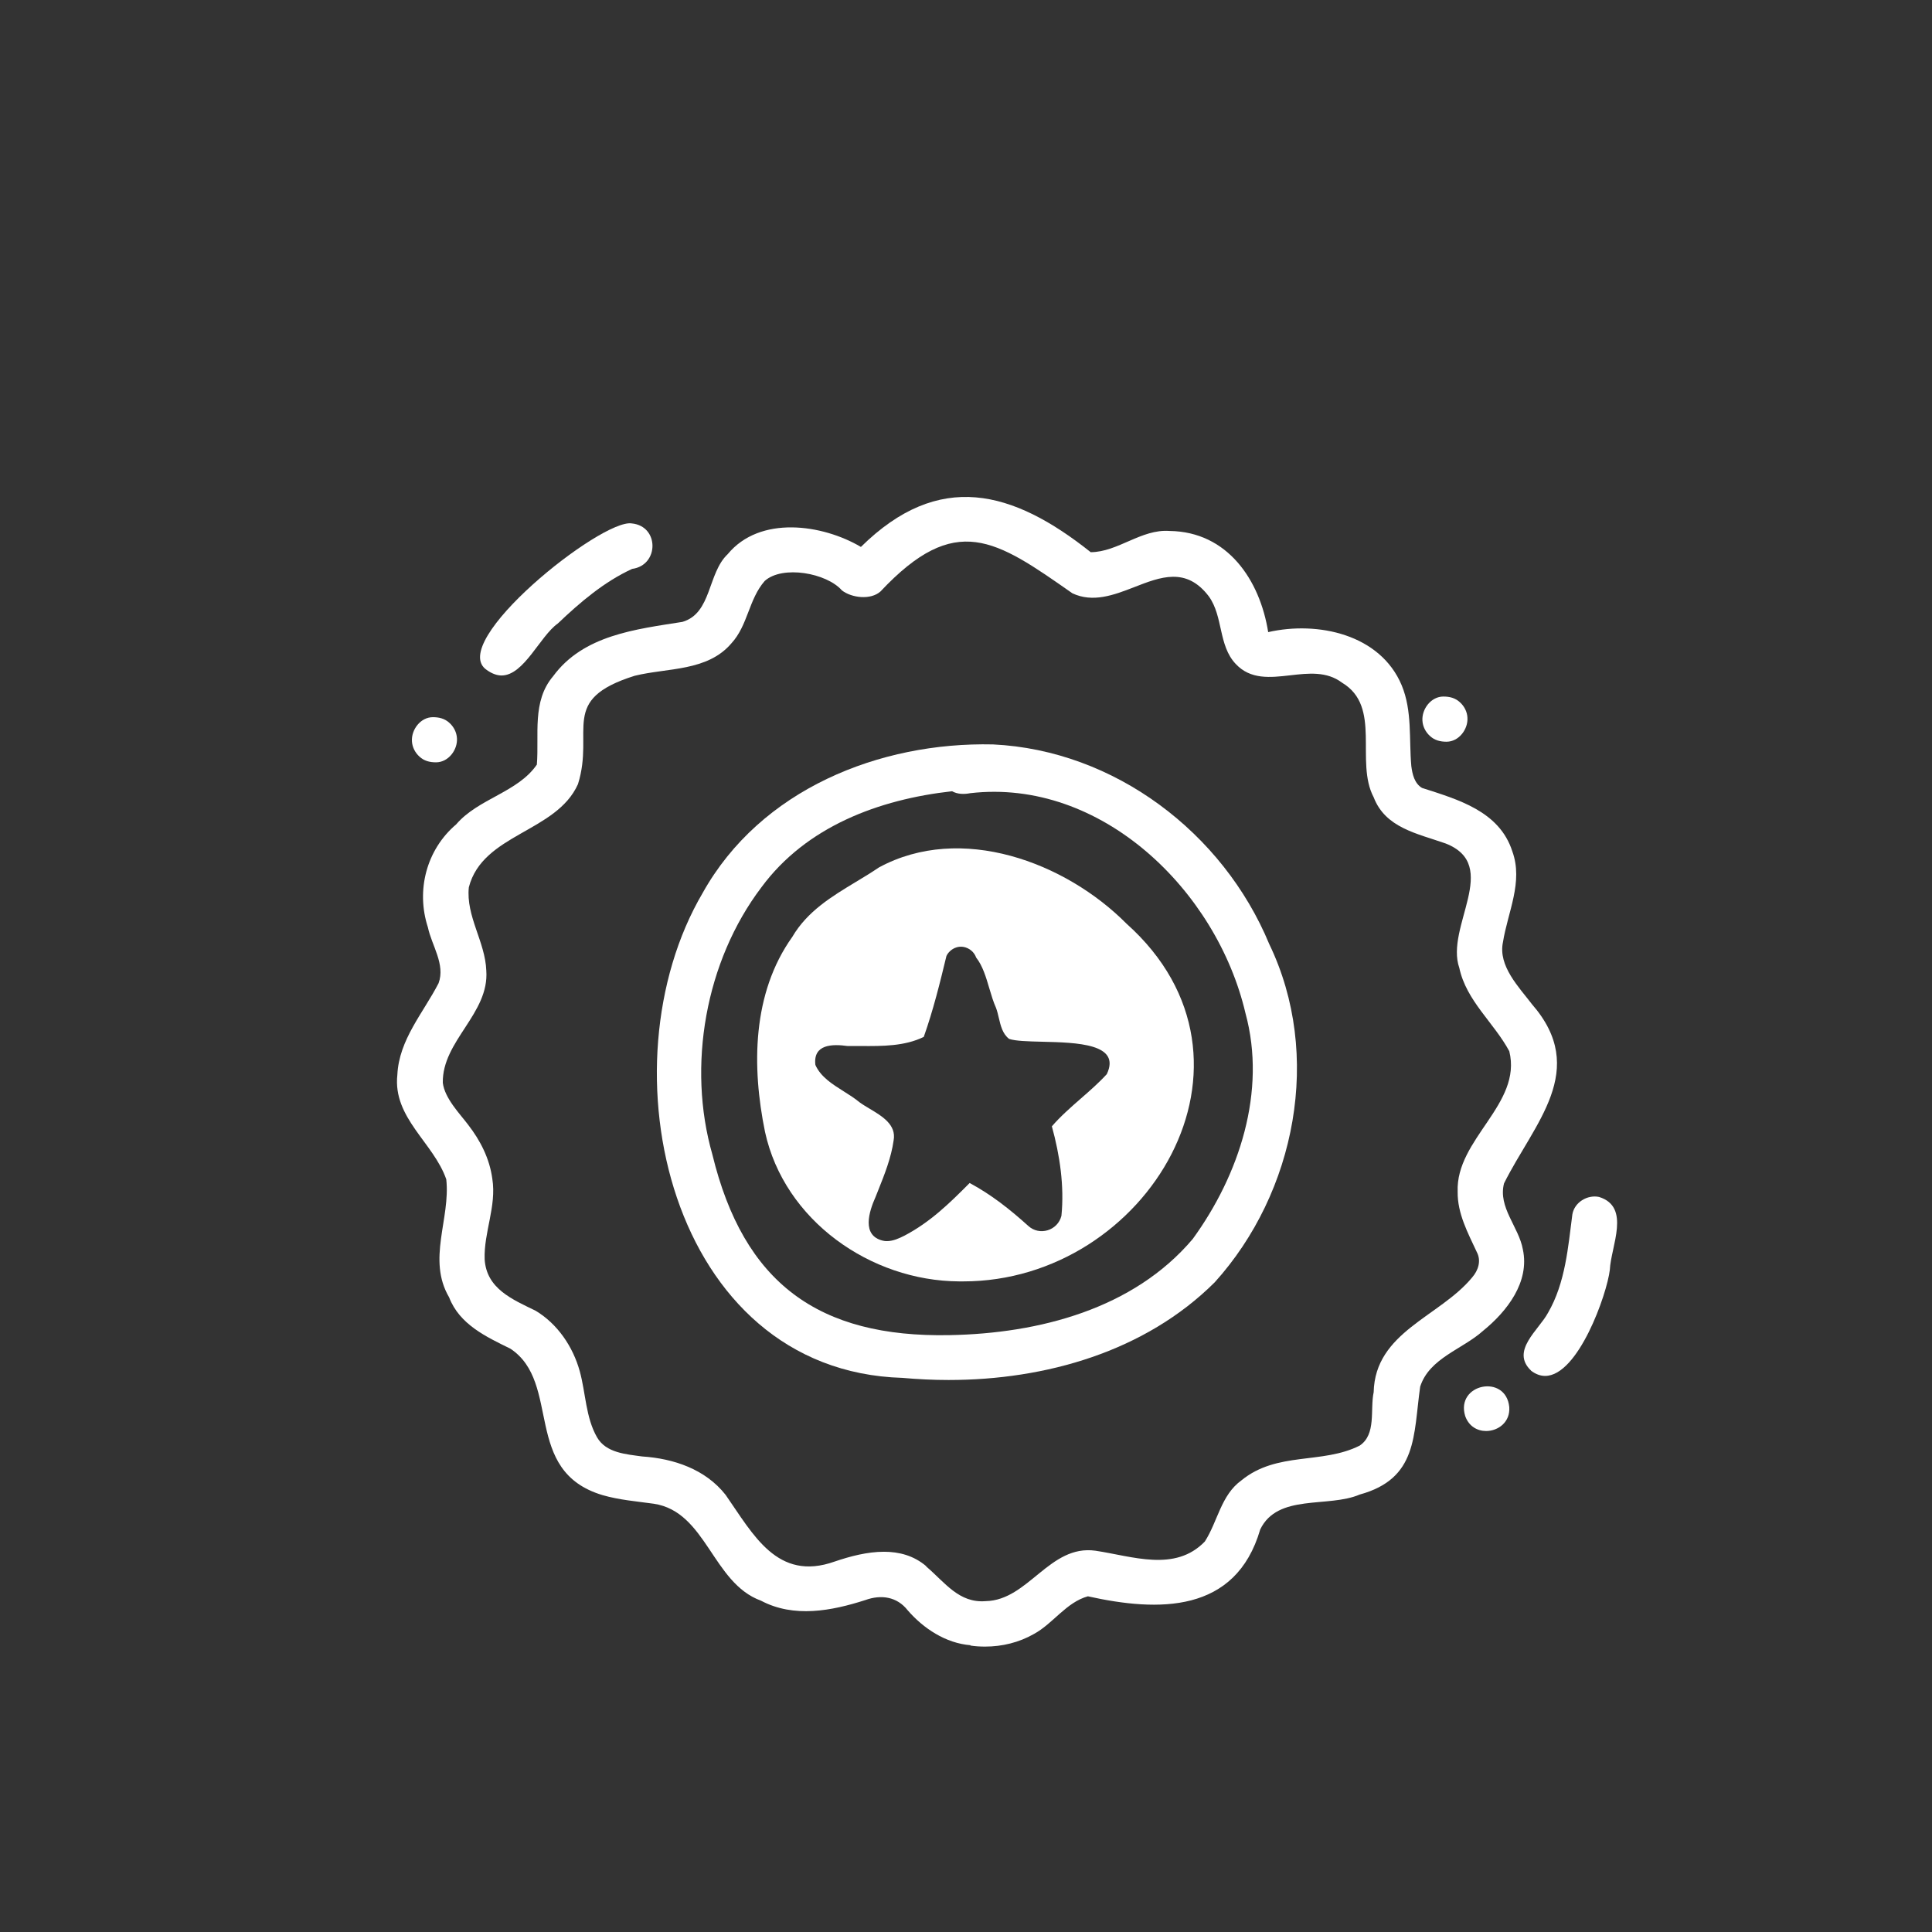
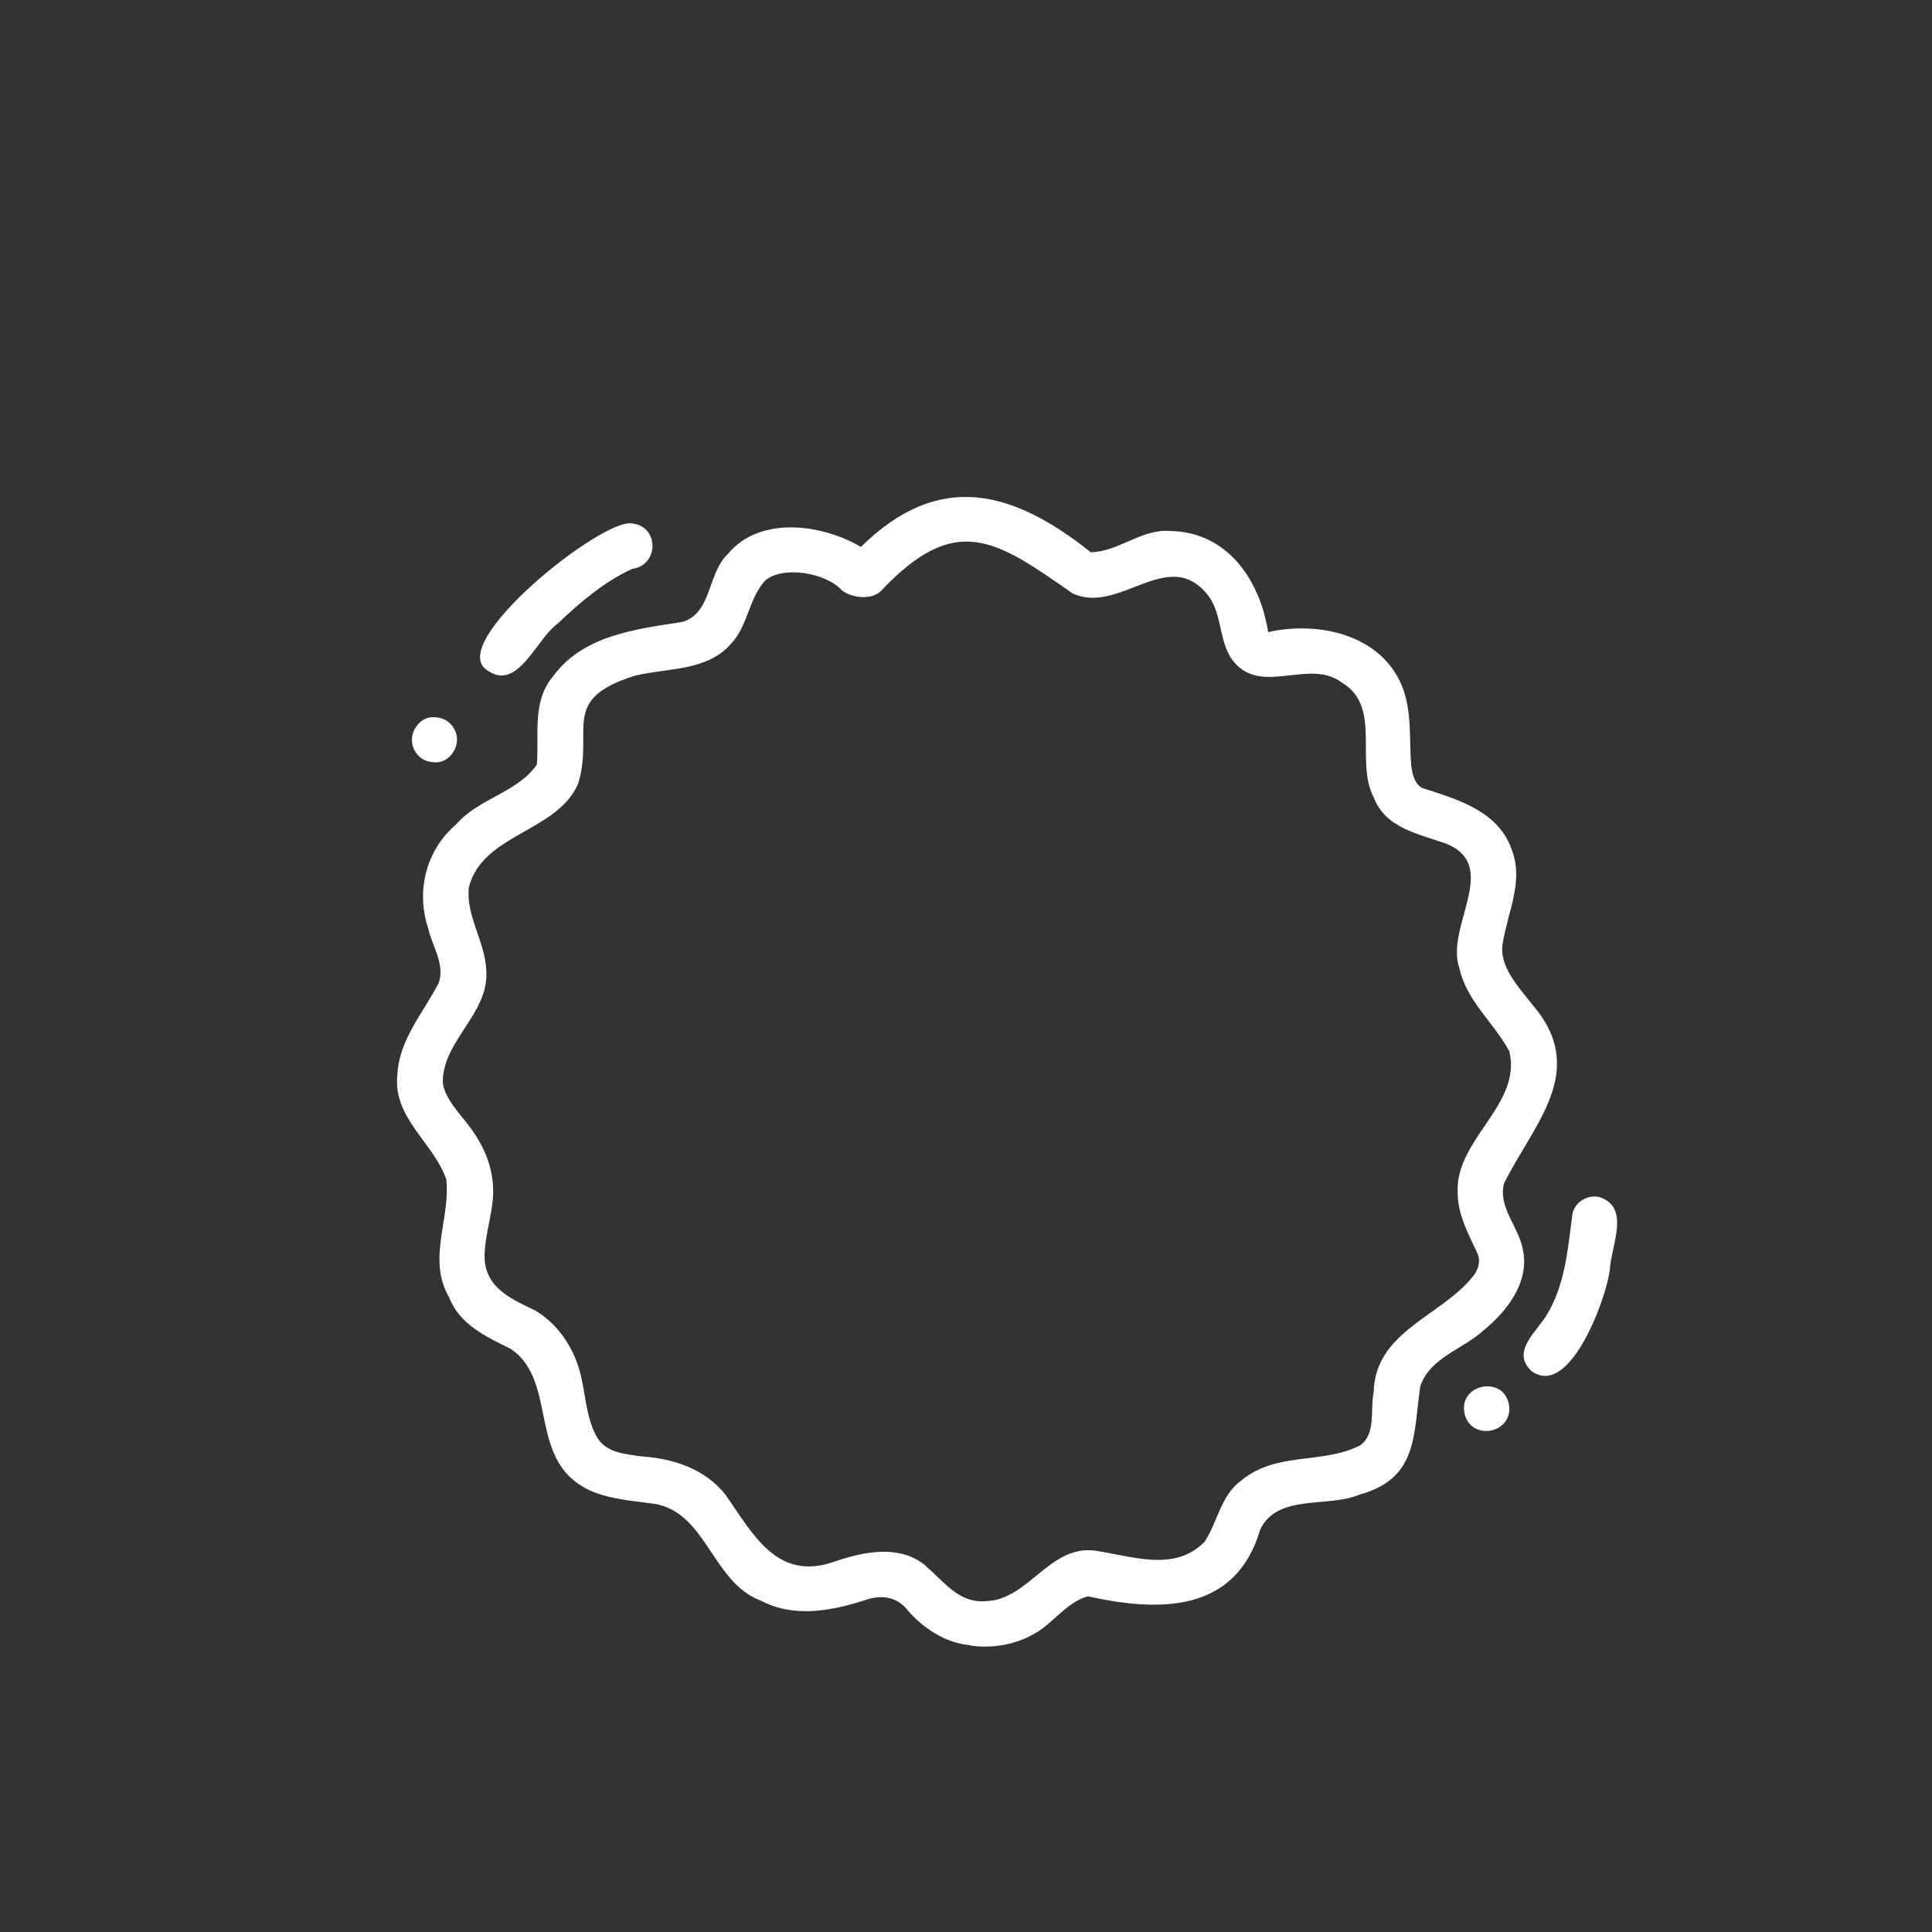
<svg xmlns="http://www.w3.org/2000/svg" width="81" height="81" viewBox="0 0 81 81" fill="none">
  <rect x="0" y="0" width="81" height="81" fill="#333333" stroke="none" />
  <path d="M40.694 68.977C39.647 68.895 38.713 68.27 38.056 67.513C37.608 66.939 36.94 66.844 36.277 67.084C34.864 67.538 33.286 67.841 31.904 67.109C29.86 66.365 29.62 63.379 27.411 63.045C26.686 62.944 25.966 62.887 25.266 62.685C21.877 61.675 23.562 57.977 21.398 56.544C20.382 56.045 19.265 55.528 18.83 54.392C17.896 52.801 18.893 51.097 18.71 49.444C18.18 47.91 16.463 46.869 16.659 45.064C16.728 43.587 17.744 42.47 18.388 41.22C18.678 40.431 18.098 39.636 17.94 38.879C17.435 37.332 17.877 35.622 19.126 34.562C20.054 33.476 21.707 33.224 22.508 32.056C22.609 30.8 22.294 29.405 23.19 28.351C24.458 26.622 26.667 26.382 28.61 26.073C29.847 25.713 29.658 24.034 30.51 23.233C31.86 21.598 34.479 21.977 36.094 22.93C39.369 19.698 42.461 20.55 45.729 23.151C46.871 23.144 47.85 22.172 49.036 22.261C51.465 22.292 52.822 24.318 53.169 26.502C55.245 26.029 57.87 26.59 58.766 28.73C59.214 29.809 59.069 30.983 59.17 32.119C59.214 32.46 59.302 32.845 59.618 33.034C61.126 33.52 62.861 34.006 63.404 35.691C63.871 36.973 63.215 38.235 63.013 39.497C62.798 40.501 63.694 41.397 64.224 42.097C66.641 44.868 64.313 47.09 63.057 49.614C62.798 50.618 63.675 51.438 63.846 52.379C64.142 53.748 63.183 54.979 62.18 55.793C61.322 56.569 59.927 56.935 59.542 58.135C59.252 60.173 59.447 61.991 57.005 62.66C55.68 63.228 53.566 62.609 52.835 64.124C51.806 67.652 48.563 67.582 45.61 66.926C44.701 67.179 44.158 68.062 43.35 68.504C42.719 68.864 42.013 69.034 41.3 69.034C41.092 69.034 40.883 69.022 40.681 68.99L40.694 68.977ZM38.833 65.677C39.615 66.339 40.202 67.223 41.331 67.128C43.117 67.09 44.001 64.749 45.925 65.014C47.484 65.247 49.263 65.923 50.513 64.629C51.055 63.789 51.188 62.685 52.046 62.066C53.541 60.842 55.428 61.404 57.005 60.608C57.712 60.135 57.435 59.094 57.592 58.368C57.649 55.843 60.362 55.206 61.719 53.559C61.978 53.262 62.11 52.858 61.915 52.492C61.542 51.691 61.101 50.876 61.113 49.968C61.025 47.752 63.827 46.294 63.278 44.073C62.628 42.867 61.479 41.965 61.183 40.583C60.577 38.86 62.95 36.278 60.608 35.363C59.403 34.94 58.084 34.707 57.592 33.426C56.797 31.924 57.946 29.626 56.267 28.623C55.624 28.137 54.854 28.225 54.09 28.313C53.257 28.408 52.431 28.503 51.806 27.834C51.074 27.058 51.289 25.852 50.683 25.006C49.736 23.757 48.657 24.186 47.54 24.621C46.695 24.95 45.818 25.278 44.96 24.874C41.742 22.621 40.069 21.44 36.914 24.798C36.504 25.164 35.709 25.069 35.299 24.754C34.662 24.022 32.806 23.687 32.062 24.356C31.387 25.126 31.361 26.212 30.667 26.969C29.658 28.156 27.992 27.992 26.61 28.332C23.411 29.336 24.944 30.611 24.231 32.877C23.322 34.903 20.237 34.953 19.656 37.2C19.53 38.418 20.344 39.484 20.388 40.69C20.521 42.495 18.533 43.637 18.565 45.398C18.647 46.055 19.278 46.692 19.625 47.153C20.142 47.822 20.527 48.573 20.641 49.425C20.824 50.567 20.281 51.665 20.319 52.795C20.395 54.032 21.486 54.48 22.458 54.954C23.379 55.509 24.023 56.462 24.307 57.491C24.559 58.406 24.553 59.428 25.032 60.261C25.411 60.918 26.25 60.968 26.925 61.063C28.251 61.151 29.576 61.599 30.421 62.672C31.576 64.326 32.586 66.327 34.996 65.468C35.646 65.247 36.365 65.058 37.059 65.058C37.69 65.058 38.309 65.216 38.833 65.664V65.677Z" fill="white" />
-   <path d="M37.835 57.768C28.061 57.478 25.19 44.698 29.462 37.433C31.885 33.097 36.87 31.103 41.634 31.21C46.726 31.456 51.276 34.909 53.213 39.579C55.453 44.224 54.33 49.993 50.928 53.761C48.007 56.67 43.83 57.857 39.772 57.857C39.122 57.857 38.472 57.825 37.835 57.768ZM31.923 37.2C29.569 40.305 28.805 44.698 29.866 48.402C31.178 53.799 34.314 56.083 39.81 55.976C43.552 55.907 47.521 54.884 50.007 51.943C51.957 49.261 53.112 45.752 52.216 42.476C51.011 37.326 46.164 32.618 40.675 33.255C40.416 33.306 40.138 33.299 39.917 33.173C36.851 33.514 33.803 34.65 31.923 37.2Z" fill="white" />
  <path d="M20.413 28.093C18.691 26.956 25.222 21.731 26.49 21.945C27.645 22.059 27.638 23.7 26.503 23.851C25.323 24.394 24.319 25.253 23.385 26.142C22.641 26.666 21.972 28.313 21.032 28.32C20.843 28.32 20.634 28.25 20.413 28.093Z" fill="white" />
  <path d="M17.587 31.722C17.404 31.558 17.284 31.324 17.271 31.078C17.24 30.592 17.631 30.068 18.148 30.068C18.407 30.068 18.647 30.125 18.843 30.308C19.026 30.472 19.145 30.705 19.158 30.952C19.19 31.438 18.798 31.961 18.281 31.961C18.022 31.961 17.782 31.905 17.587 31.722Z" fill="white" />
  <path d="M64.193 57.465C63.316 56.639 64.515 55.761 64.9 55.042C65.632 53.786 65.745 52.265 65.922 50.914C66.01 50.403 66.553 50.081 67.039 50.182C68.389 50.599 67.537 52.252 67.493 53.237C67.373 54.266 66.162 57.686 64.78 57.686C64.584 57.686 64.388 57.617 64.186 57.465H64.193Z" fill="white" />
  <path d="M61.428 59.365C61.018 58.014 63.139 57.585 63.277 58.993C63.322 59.624 62.81 59.996 62.306 59.996C61.94 59.996 61.58 59.801 61.428 59.365Z" fill="white" />
-   <path d="M59.952 30.857C59.769 30.693 59.649 30.459 59.636 30.213C59.605 29.727 59.996 29.203 60.514 29.203C60.772 29.203 61.012 29.26 61.208 29.443C61.391 29.607 61.511 29.841 61.523 30.087C61.555 30.573 61.164 31.097 60.646 31.097C60.387 31.097 60.148 31.04 59.952 30.857Z" fill="white" />
-   <path fill-rule="evenodd" clip-rule="evenodd" d="M40.214 53.723C36.498 53.704 32.882 51.167 32.074 47.456C31.513 44.723 31.532 41.643 33.216 39.282C33.845 38.206 34.866 37.589 35.879 36.977C36.209 36.779 36.537 36.58 36.851 36.367C40.29 34.505 44.669 36.146 47.231 38.727C53.674 44.483 48.096 53.723 40.385 53.723H40.214ZM36.707 50.185C36.435 50.794 36.109 51.804 37.02 52.017C37.073 52.031 37.131 52.035 37.185 52.035C37.444 52.035 37.703 51.915 37.922 51.804C38.993 51.243 39.801 50.456 40.653 49.598C41.56 50.083 42.35 50.71 43.109 51.395C43.582 51.831 44.349 51.59 44.501 50.972C44.626 49.727 44.434 48.432 44.1 47.222C44.462 46.803 44.889 46.429 45.316 46.056C45.694 45.726 46.072 45.396 46.403 45.034C47.011 43.755 45.15 43.71 43.69 43.675C43.103 43.66 42.581 43.648 42.309 43.557C42.034 43.348 41.954 43.008 41.875 42.672C41.842 42.53 41.808 42.388 41.76 42.258C41.647 42.008 41.562 41.723 41.477 41.435C41.339 40.967 41.199 40.492 40.926 40.146C40.845 39.919 40.649 39.75 40.403 39.701C40.194 39.661 39.979 39.736 39.828 39.879C39.77 39.932 39.716 40.003 39.68 40.079C39.408 41.209 39.122 42.365 38.729 43.473C37.926 43.864 37.006 43.86 36.114 43.855H35.538C34.895 43.766 34.083 43.775 34.185 44.647C34.405 45.146 34.894 45.454 35.374 45.756C35.605 45.901 35.833 46.045 36.029 46.208C36.153 46.3 36.302 46.389 36.456 46.481C36.988 46.799 37.584 47.154 37.466 47.81C37.364 48.54 37.087 49.233 36.815 49.914C36.779 50.005 36.743 50.095 36.707 50.185Z" fill="white" />
</svg>